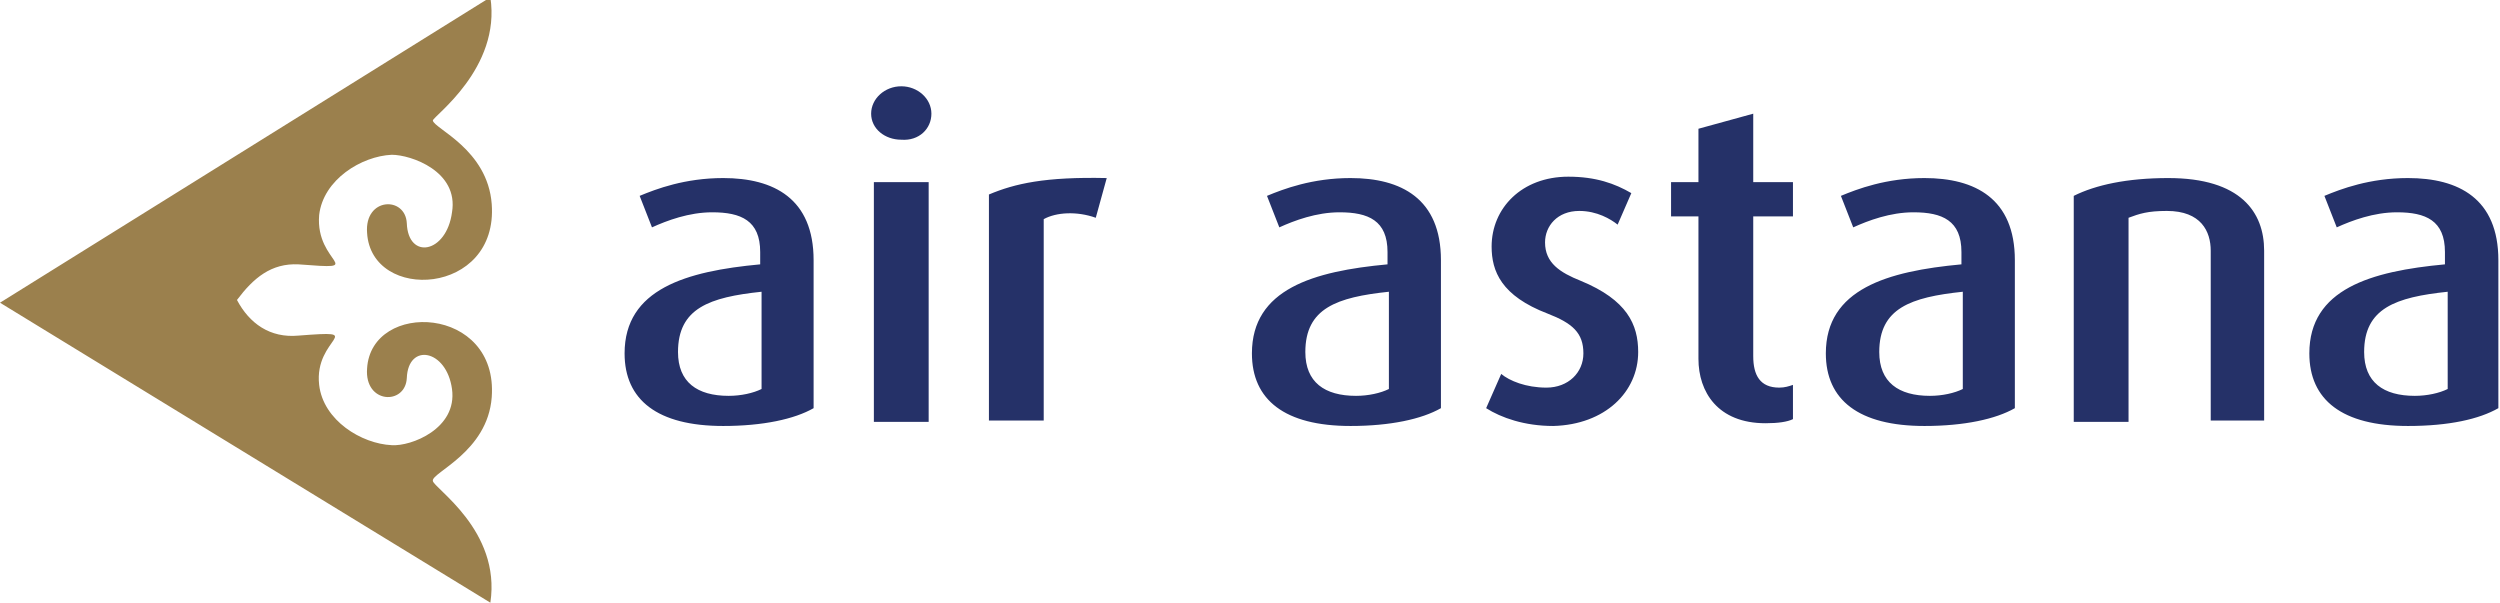
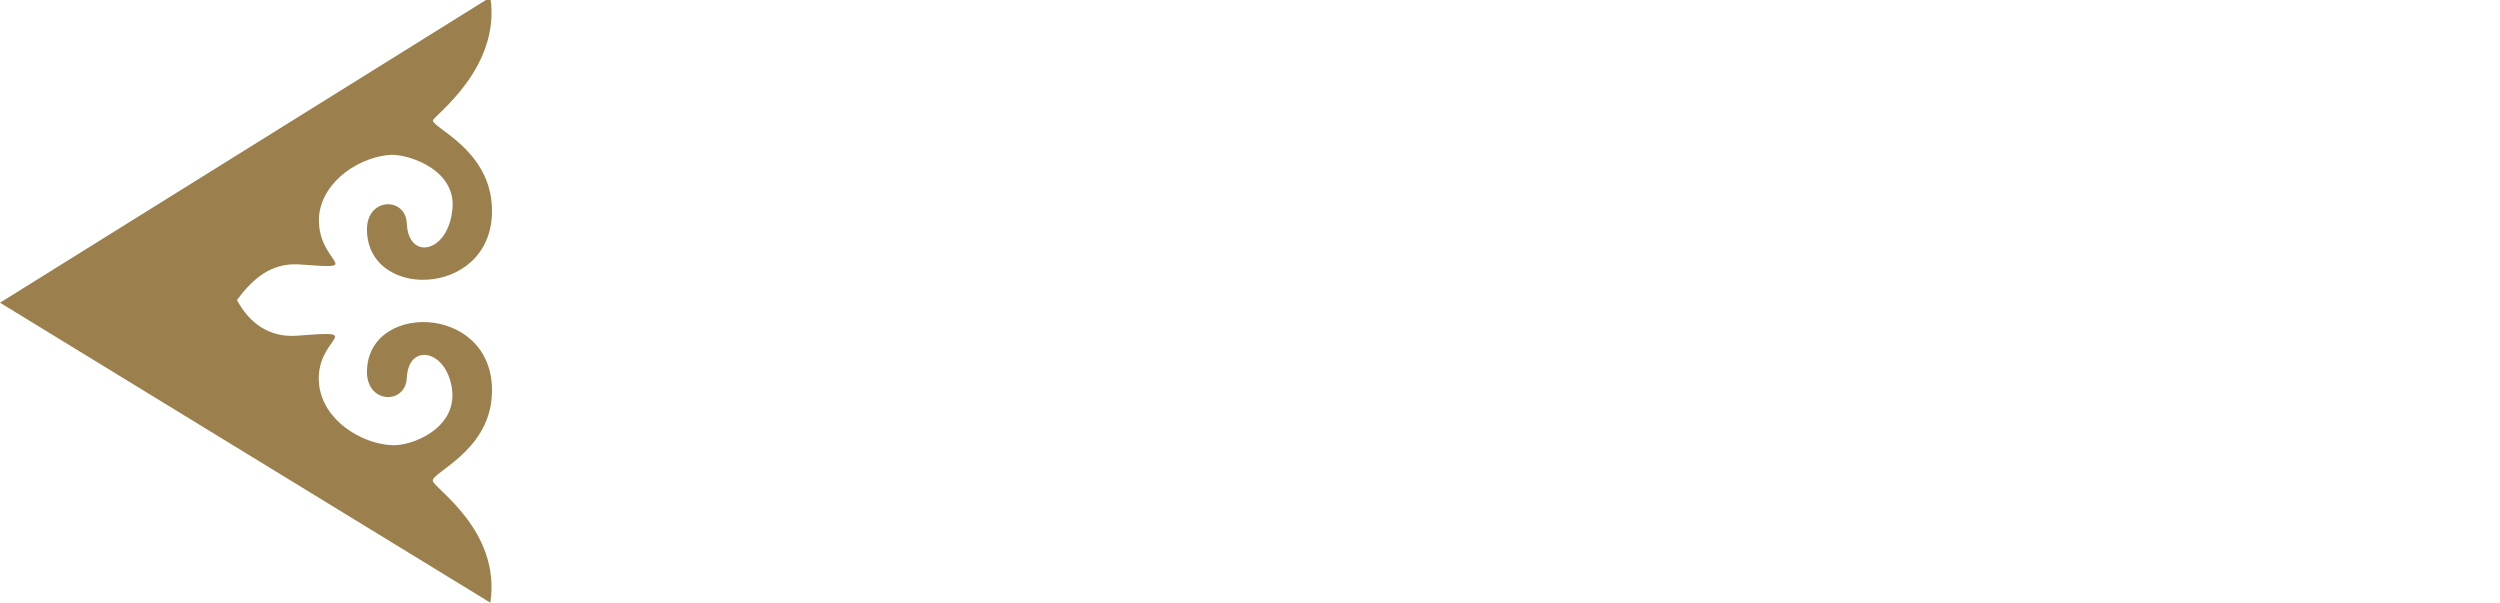
<svg xmlns="http://www.w3.org/2000/svg" width="224" height="54" viewBox="0 0 224 54" fill="none">
  <g clip-path="url(#clip0_1135_4494)">
    <path fill-rule="evenodd" clip-rule="evenodd" d="M0 27.123L43.936 54C44.918 47.496 38.782 43.691 38.782 43.078C38.659 42.341 43.691 40.5 44.059 35.591C44.673 27.369 33.259 26.878 32.891 33.014C32.645 36.205 36.327 36.328 36.45 33.873C36.573 30.682 40.009 31.296 40.5 34.855C40.991 38.414 36.818 40.009 35.1 39.887C32.4 39.764 28.964 37.678 28.596 34.487C28.105 30.191 33.136 29.578 26.755 30.069C24.177 30.314 22.336 28.964 21.232 26.878C22.704 24.914 24.3 23.564 26.755 23.687C33.136 24.178 28.227 23.687 28.596 19.268C28.964 16.078 32.4 13.991 35.1 13.868C36.818 13.868 41.114 15.341 40.5 19.023C40.009 22.705 36.573 23.319 36.45 20.005C36.327 17.55 32.645 17.673 32.891 20.864C33.259 27.123 44.673 26.509 44.059 18.287C43.691 13.378 38.904 11.537 38.782 10.8C38.782 10.432 44.918 6.137 43.936 -0.245" fill="#9B804D" />
-     <path d="M219.313 34.854C218.577 35.222 217.472 35.468 216.367 35.468C213.545 35.468 211.827 34.24 211.827 31.541C211.827 27.613 214.649 26.631 219.313 26.14V34.854ZM223.854 36.572V23.318C223.854 17.795 220.295 15.954 215.754 15.954C212.317 15.954 209.74 16.936 208.267 17.55L209.372 20.372C210.722 19.759 212.686 19.022 214.772 19.022C217.349 19.022 219.067 19.759 219.067 22.581V23.686C212.44 24.3 206.917 25.895 206.917 31.663C206.917 35.836 209.863 38.168 215.754 38.168C219.436 38.168 222.136 37.554 223.854 36.572ZM202.867 37.8V22.459C202.867 19.022 200.781 15.954 194.277 15.954C190.595 15.954 187.772 16.568 185.808 17.55V37.8H190.717V19.513C191.699 19.145 192.436 18.9 194.154 18.9C197.222 18.9 198.081 20.741 198.081 22.459V37.677H202.867V37.8ZM175.867 34.854C175.131 35.222 174.027 35.468 172.922 35.468C170.099 35.468 168.381 34.24 168.381 31.541C168.381 27.613 171.204 26.631 175.867 26.14V34.854ZM180.531 36.572V23.318C180.531 17.795 176.972 15.954 172.431 15.954C168.995 15.954 166.417 16.936 164.945 17.55L166.049 20.372C167.399 19.759 169.363 19.022 171.449 19.022C174.027 19.022 175.745 19.759 175.745 22.581V23.686C169.117 24.3 163.595 25.895 163.595 31.663C163.595 35.836 166.54 38.168 172.431 38.168C175.99 38.168 178.813 37.554 180.531 36.572ZM160.649 37.554V34.486C160.281 34.609 159.913 34.731 159.422 34.731C157.704 34.731 157.09 33.627 157.09 31.909V19.39H160.649V16.322H157.09V10.186L152.181 11.536V16.322H149.727V19.39H152.181V32.154C152.181 35.1 153.899 37.922 158.195 37.922C159.299 37.922 160.158 37.8 160.649 37.554ZM146.781 31.541C146.781 29.086 145.799 26.877 141.627 25.159C139.786 24.422 138.436 23.563 138.436 21.722C138.436 20.25 139.54 18.9 141.504 18.9C143.099 18.9 144.327 19.636 144.94 20.127L146.167 17.304C144.695 16.445 142.977 15.831 140.522 15.831C136.349 15.831 133.649 18.654 133.649 22.09C133.649 24.3 134.508 26.509 138.681 28.104C140.89 28.963 141.872 29.822 141.872 31.663C141.872 33.381 140.522 34.731 138.558 34.731C136.717 34.731 135.245 34.118 134.508 33.504L133.158 36.572C134.508 37.431 136.595 38.168 139.172 38.168C143.836 38.045 146.781 35.1 146.781 31.541ZM124.445 34.854C123.708 35.222 122.604 35.468 121.499 35.468C118.677 35.468 116.958 34.24 116.958 31.541C116.958 27.613 119.781 26.631 124.445 26.14V34.854ZM129.108 36.572V23.318C129.108 17.795 125.549 15.954 121.008 15.954C117.572 15.954 114.995 16.936 113.522 17.55L114.627 20.372C115.977 19.759 117.94 19.022 120.027 19.022C122.604 19.022 124.322 19.759 124.322 22.581V23.686C117.695 24.3 112.172 25.895 112.172 31.663C112.172 35.836 115.117 38.168 121.008 38.168C124.567 38.168 127.39 37.554 129.108 36.572ZM99.163 15.954C93.64 15.831 90.94 16.445 88.608 17.427V37.677H93.517V19.636C94.622 19.022 96.463 18.9 98.181 19.513L99.163 15.954ZM83.208 37.8V16.322H78.299V37.8H83.208ZM83.454 10.186C83.454 8.836 82.227 7.731 80.754 7.731C79.281 7.731 78.054 8.836 78.054 10.186C78.054 11.536 79.281 12.518 80.754 12.518C82.349 12.64 83.454 11.536 83.454 10.186ZM68.236 34.854C67.499 35.222 66.395 35.468 65.29 35.468C62.467 35.468 60.749 34.24 60.749 31.541C60.749 27.613 63.572 26.631 68.236 26.14V34.854ZM72.899 36.572V23.318C72.899 17.795 69.34 15.954 64.799 15.954C61.363 15.954 58.786 16.936 57.313 17.55L58.417 20.372C59.767 19.759 61.731 19.022 63.817 19.022C66.395 19.022 68.113 19.759 68.113 22.581V23.686C61.486 24.3 55.963 25.895 55.963 31.663C55.963 35.836 58.908 38.168 64.799 38.168C68.358 38.168 71.181 37.554 72.899 36.572Z" fill="#253168" />
  </g>
  <defs>
    <clipPath id="clip0_1135_4494">
      <rect width="223.855" height="54" fill="white" />
    </clipPath>
  </defs>
</svg>